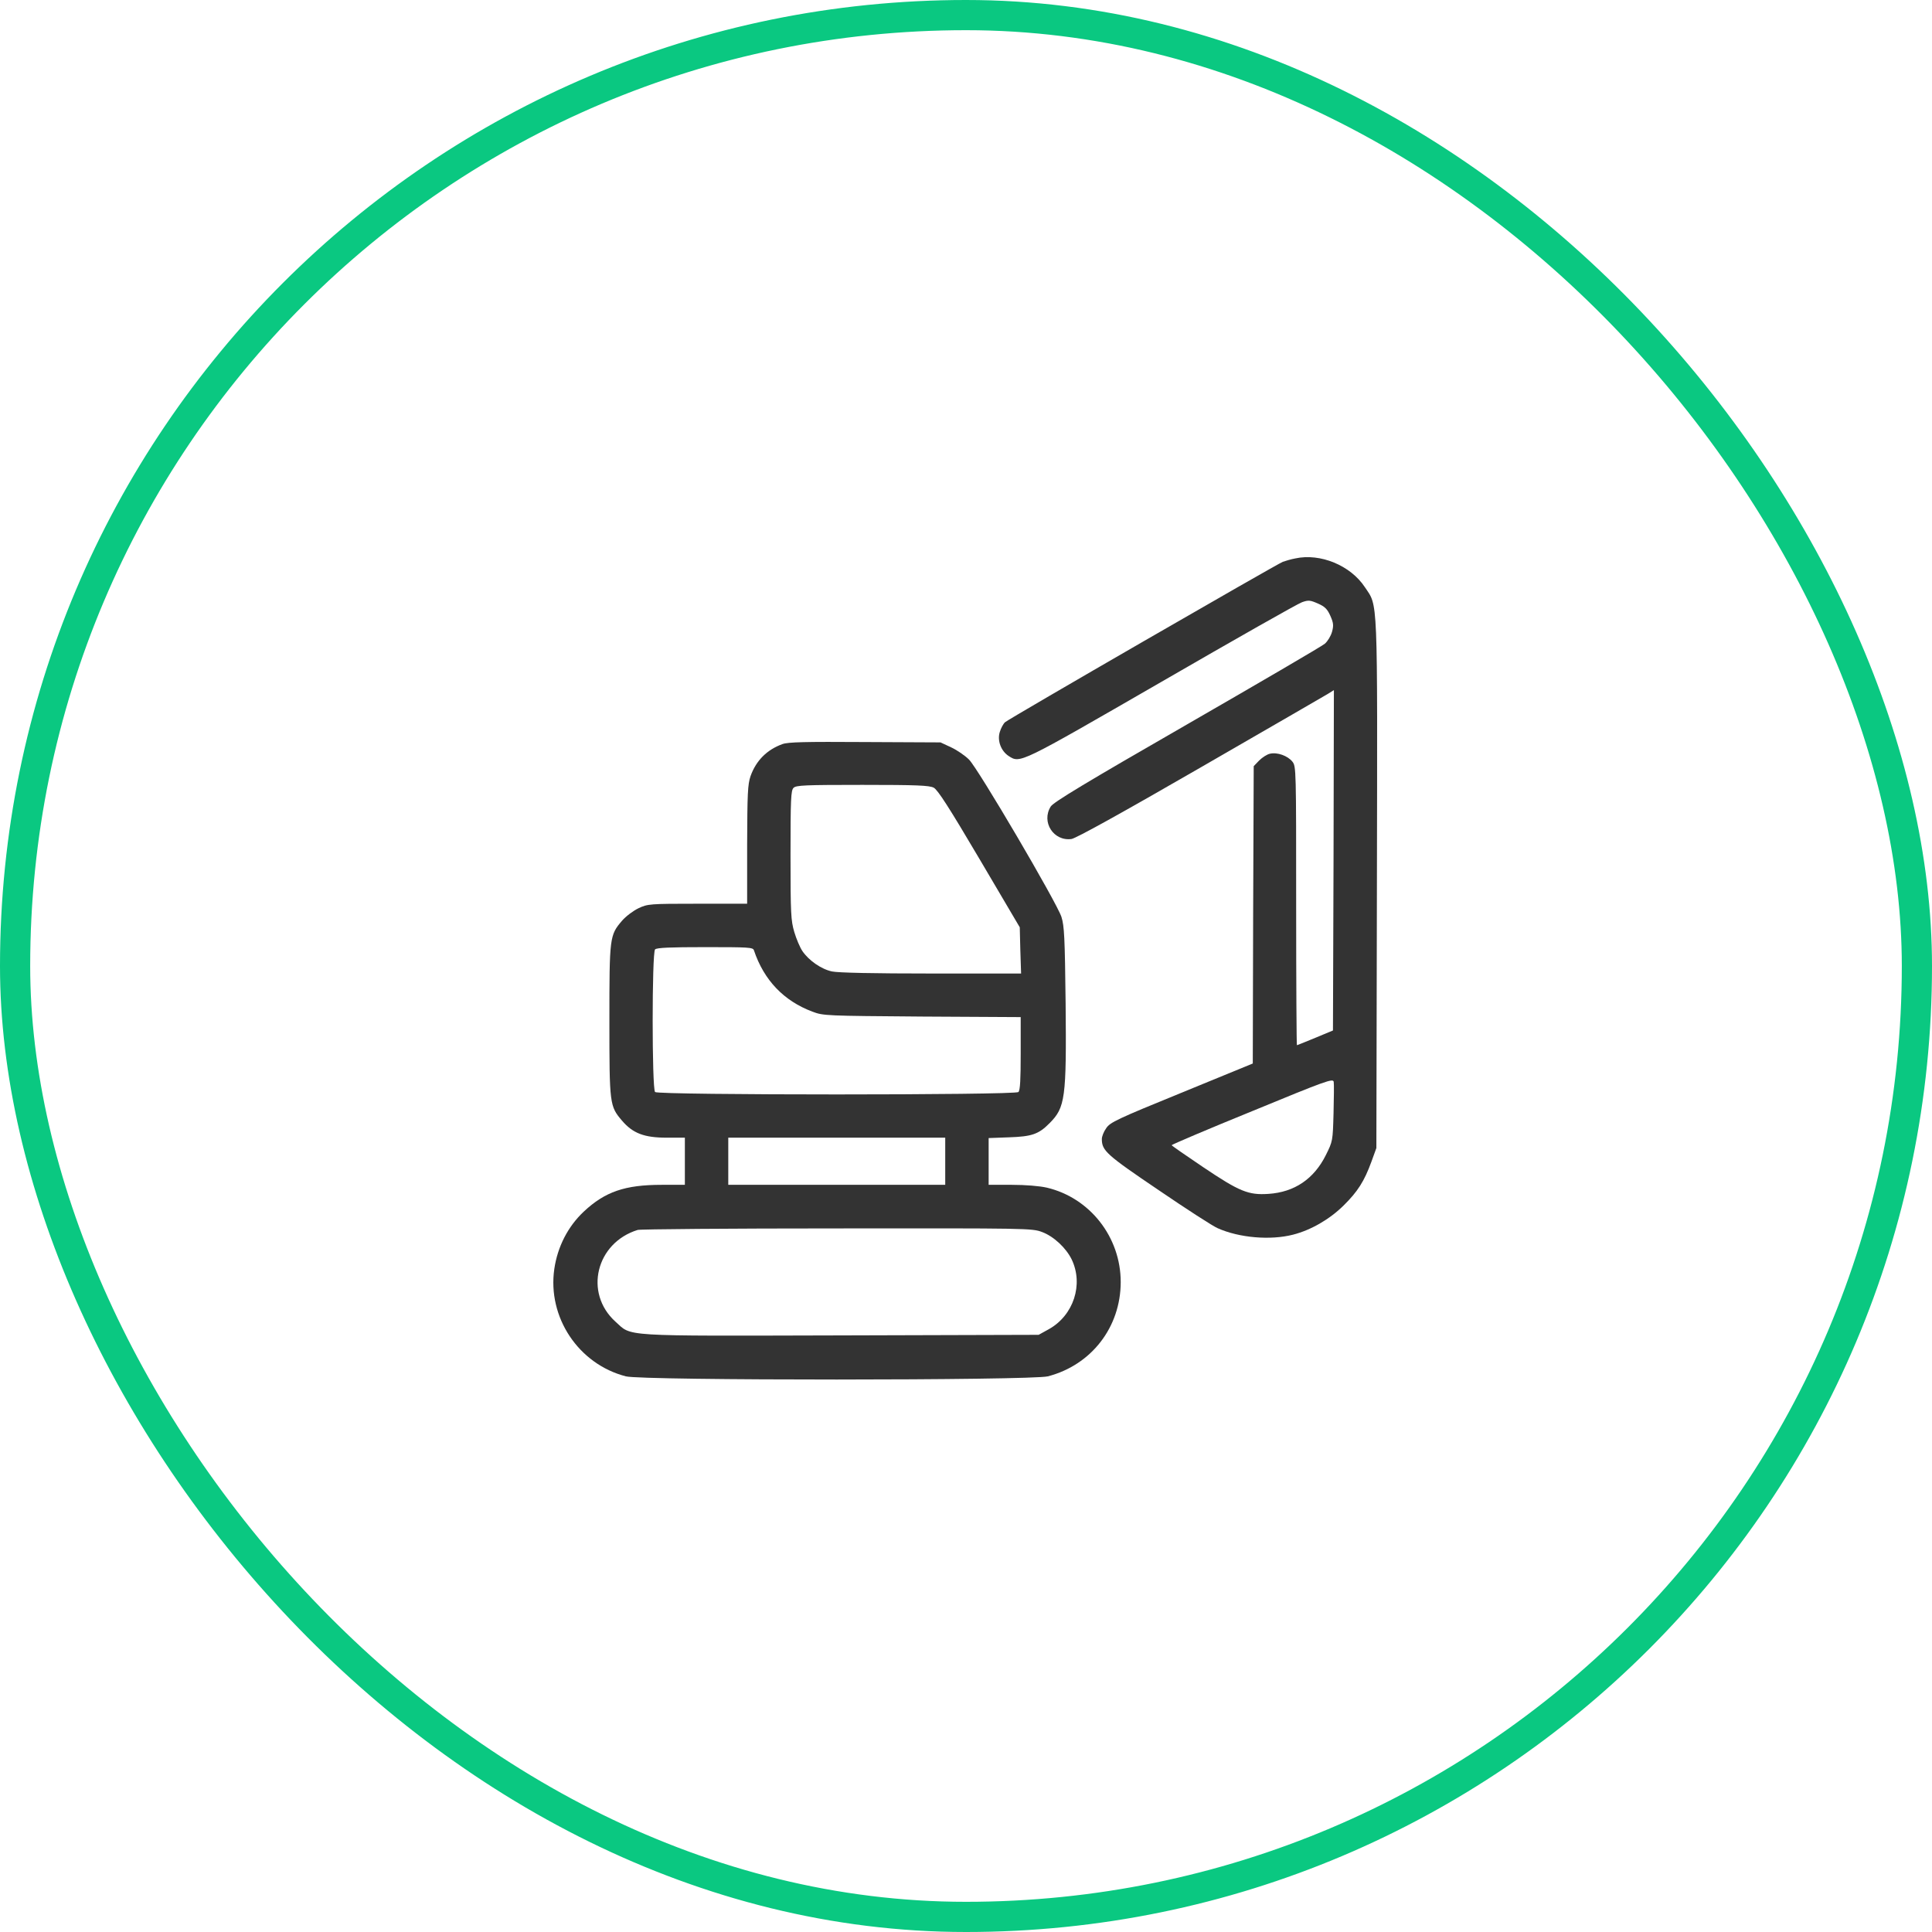
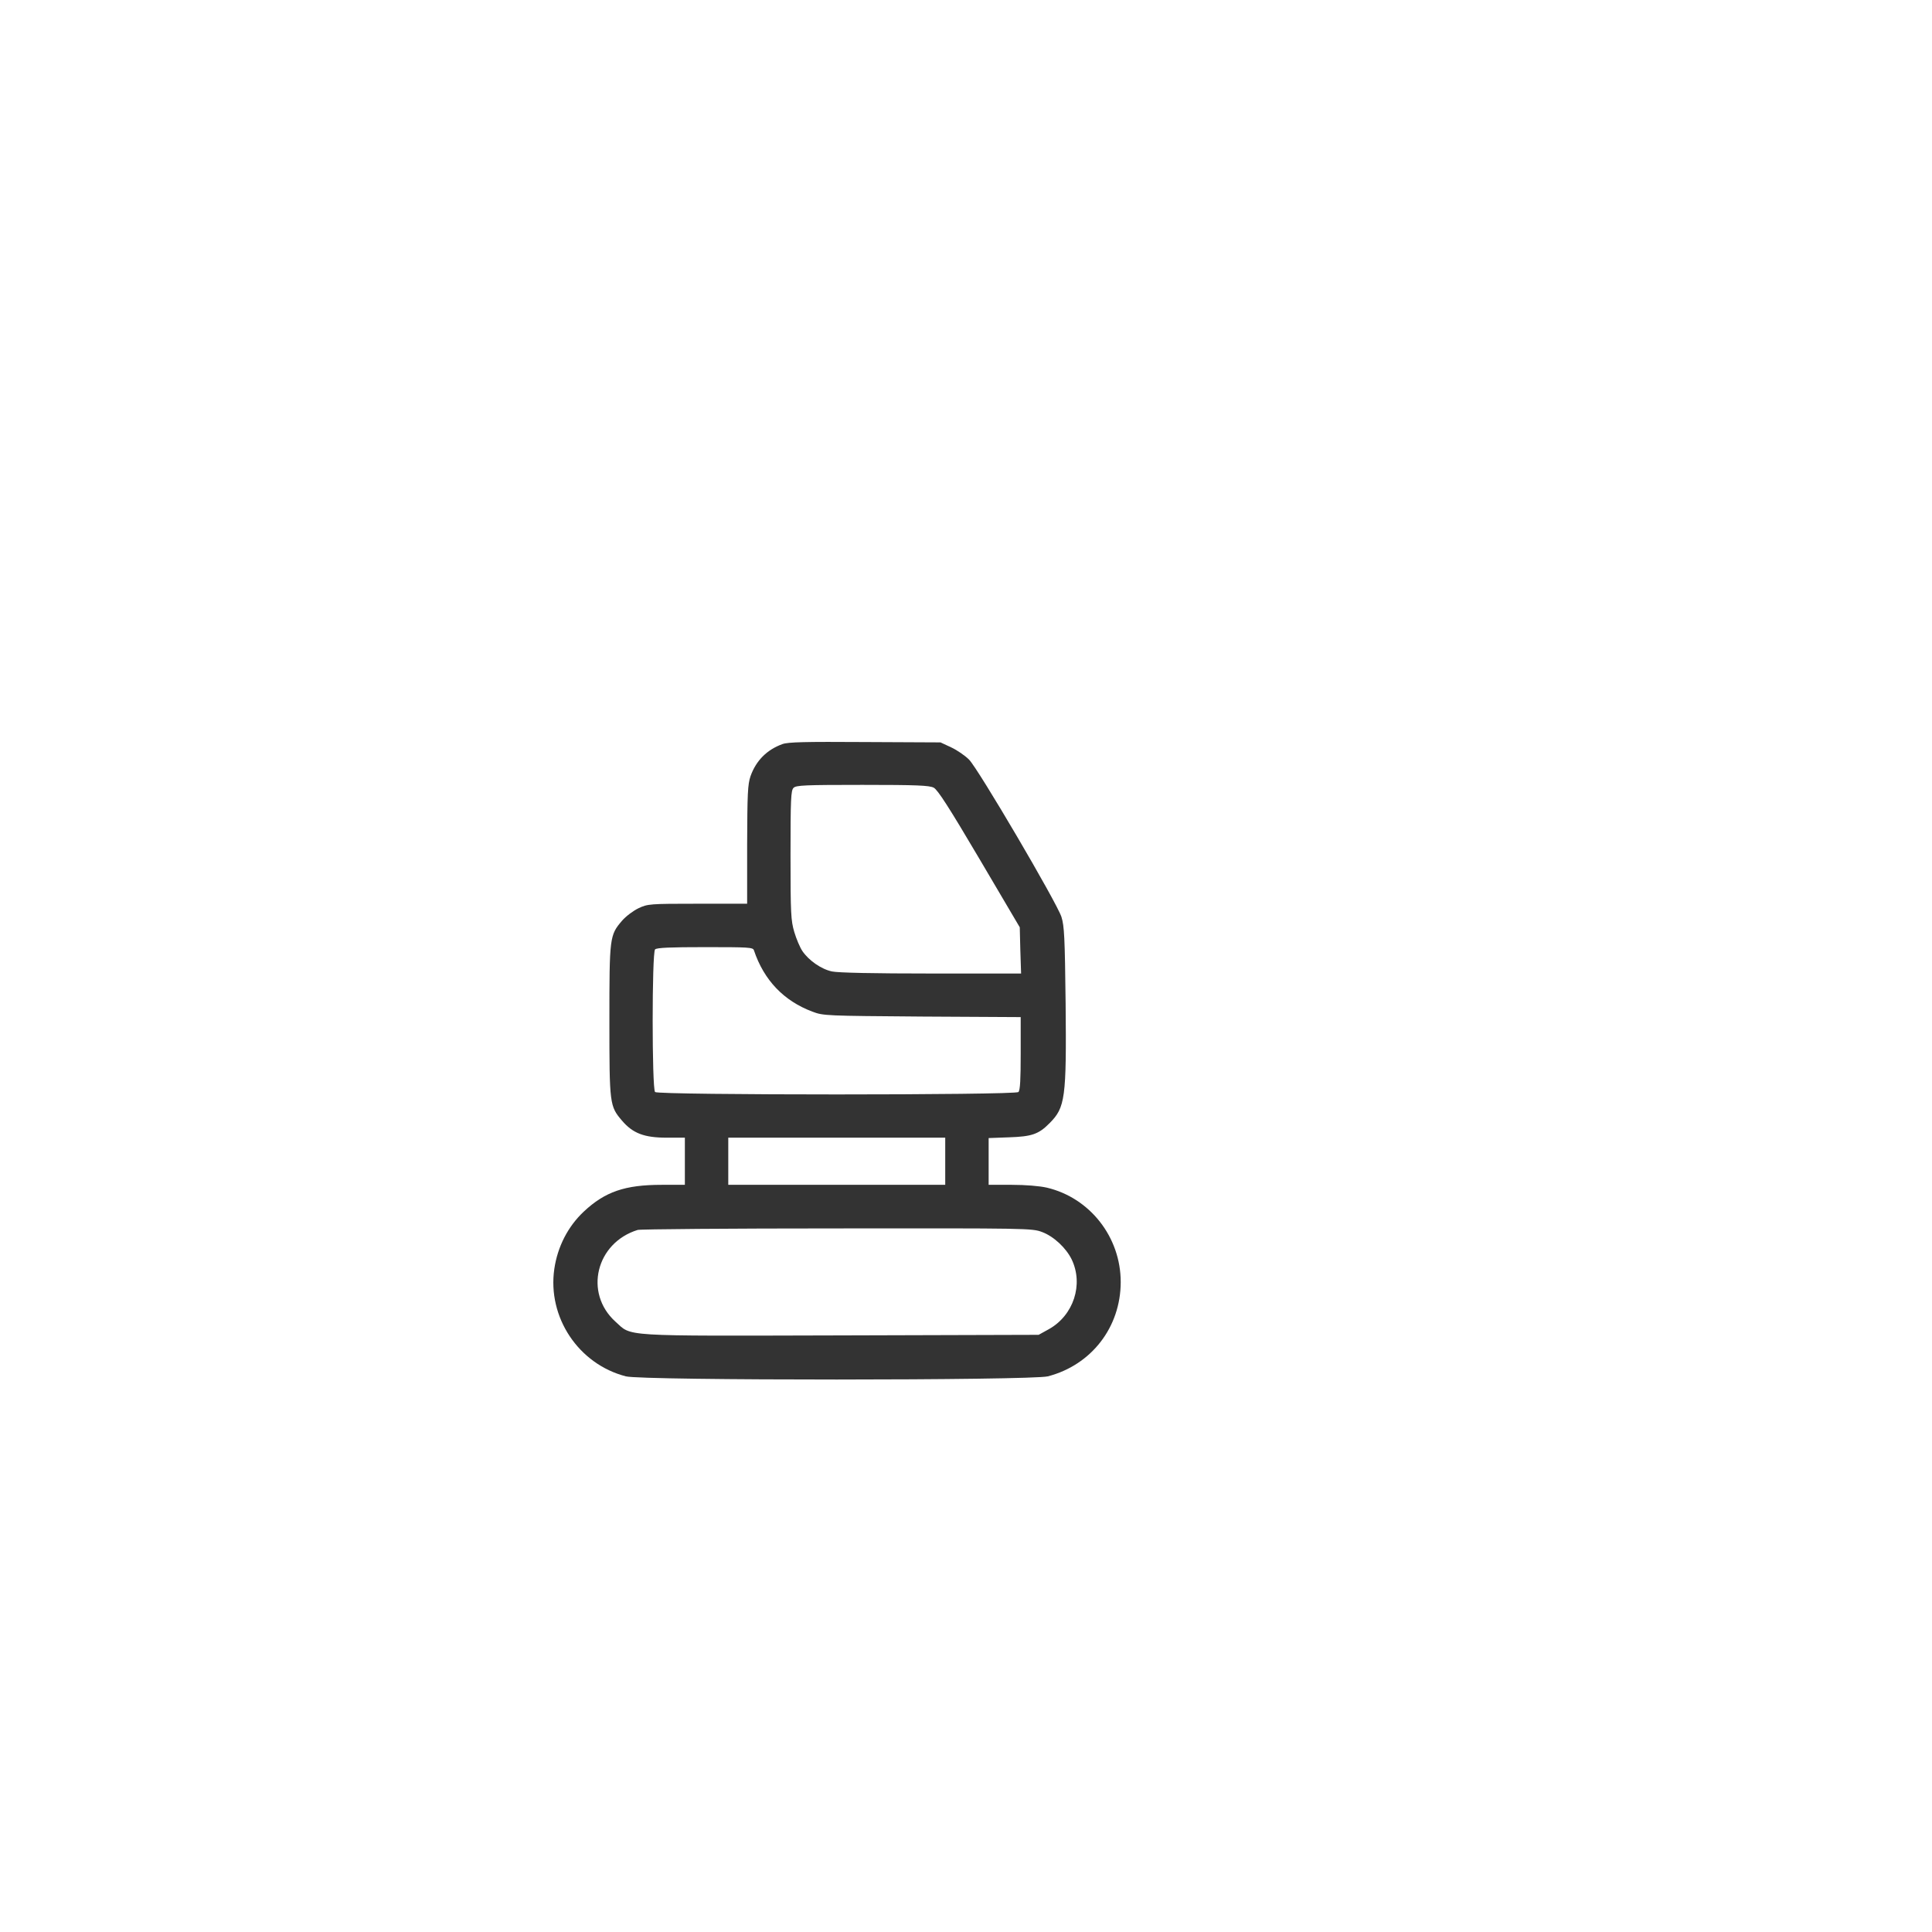
<svg xmlns="http://www.w3.org/2000/svg" width="64" height="64" viewBox="0 0 64 64" fill="none">
-   <rect x="0.5" y="0.5" width="63" height="63" rx="31.5" stroke="#0AC881" />
-   <path d="M42.906 18.499C42.769 18.524 42.581 18.58 42.494 18.611C42.275 18.699 33.437 23.799 33.294 23.924C33.237 23.974 33.156 24.124 33.119 24.249C33.031 24.53 33.156 24.874 33.412 25.043C33.8 25.293 33.75 25.311 38.475 22.586C40.906 21.18 43 19.992 43.131 19.949C43.344 19.874 43.4 19.88 43.656 19.992C43.887 20.093 43.969 20.174 44.069 20.399C44.175 20.636 44.181 20.724 44.125 20.93C44.087 21.067 43.981 21.242 43.887 21.324C43.794 21.405 41.737 22.605 39.319 23.999C35.962 25.93 34.894 26.574 34.806 26.718C34.487 27.23 34.9 27.874 35.494 27.793C35.637 27.774 37.162 26.93 39.75 25.436C41.969 24.155 43.875 23.055 43.987 22.986L44.187 22.861L44.175 28.499L44.156 34.136L43.569 34.38C43.25 34.511 42.975 34.624 42.962 34.624C42.95 34.624 42.937 32.549 42.937 30.005C42.937 25.474 42.937 25.386 42.812 25.23C42.656 25.036 42.312 24.911 42.069 24.968C41.975 24.986 41.812 25.093 41.712 25.192L41.531 25.38L41.512 30.305L41.5 35.23L39.137 36.199C37.006 37.068 36.769 37.18 36.644 37.374C36.562 37.486 36.5 37.649 36.5 37.73C36.5 38.117 36.644 38.249 38.381 39.424C39.306 40.055 40.187 40.624 40.337 40.686C41.05 41.005 42.087 41.093 42.837 40.899C43.425 40.749 44.044 40.392 44.506 39.936C44.975 39.474 45.194 39.13 45.431 38.48L45.594 38.03L45.612 29.286C45.631 19.574 45.65 20.111 45.212 19.449C44.737 18.73 43.737 18.317 42.906 18.499ZM44.175 36.886C44.15 37.792 44.15 37.805 43.919 38.267C43.525 39.055 42.881 39.492 42.019 39.549C41.356 39.593 41.062 39.474 39.862 38.667C39.287 38.28 38.819 37.955 38.812 37.936C38.812 37.917 40.012 37.405 41.487 36.805C43.944 35.792 44.156 35.718 44.181 35.836C44.194 35.911 44.187 36.38 44.175 36.886Z" fill="#333333" />
  <path d="M25.919 24.649C25.4 24.837 25.044 25.2 24.862 25.712C24.769 25.987 24.756 26.287 24.75 27.981V29.937H23.112C21.519 29.937 21.456 29.943 21.15 30.087C20.981 30.168 20.737 30.349 20.606 30.5C20.194 30.981 20.187 31.043 20.187 33.812C20.187 36.581 20.194 36.643 20.606 37.124C20.962 37.543 21.344 37.687 22.081 37.687H22.687V38.468V39.249H21.919C20.706 39.249 20.044 39.474 19.337 40.137C18.812 40.631 18.469 41.3 18.362 42.037C18.131 43.637 19.162 45.187 20.731 45.593C21.269 45.737 34.169 45.731 34.712 45.593C36.156 45.218 37.125 43.962 37.125 42.468C37.125 40.981 36.106 39.681 34.681 39.343C34.437 39.287 33.975 39.249 33.519 39.249H32.75V38.474V37.7L33.425 37.675C34.175 37.65 34.406 37.575 34.769 37.206C35.287 36.687 35.331 36.381 35.3 33.231C35.275 31.049 35.256 30.674 35.162 30.375C35.012 29.906 32.406 25.468 32.1 25.162C31.969 25.031 31.706 24.849 31.506 24.756L31.156 24.593L28.656 24.581C26.669 24.568 26.106 24.581 25.919 24.649ZM30.931 26.093C31.062 26.162 31.437 26.743 32.444 28.45L33.781 30.718L33.8 31.481L33.825 32.249H30.85C28.937 32.249 27.769 32.224 27.562 32.181C27.206 32.106 26.794 31.818 26.581 31.506C26.5 31.387 26.381 31.106 26.312 30.875C26.2 30.493 26.187 30.274 26.187 28.325C26.187 26.474 26.2 26.181 26.287 26.099C26.369 26.012 26.669 26 28.569 26C30.362 26 30.787 26.018 30.931 26.093ZM24.975 31.481C25.306 32.468 25.962 33.156 26.912 33.512C27.275 33.65 27.35 33.65 30.55 33.675L33.812 33.693V34.9C33.812 35.749 33.794 36.118 33.737 36.175C33.631 36.281 21.806 36.281 21.7 36.175C21.594 36.068 21.594 31.556 21.7 31.45C21.756 31.393 22.212 31.375 23.356 31.375C24.812 31.375 24.944 31.381 24.975 31.481ZM31.312 38.468V39.249H27.719H24.125V38.468V37.687H27.719H31.312V38.468ZM34.519 40.812C34.906 40.956 35.312 41.337 35.5 41.718C35.9 42.55 35.562 43.575 34.744 44.031L34.406 44.218L27.85 44.237C20.469 44.256 20.944 44.281 20.387 43.781C19.337 42.831 19.744 41.168 21.125 40.743C21.212 40.718 24.181 40.693 27.731 40.693C34.031 40.687 34.187 40.687 34.519 40.812Z" fill="#333333" />
</svg>